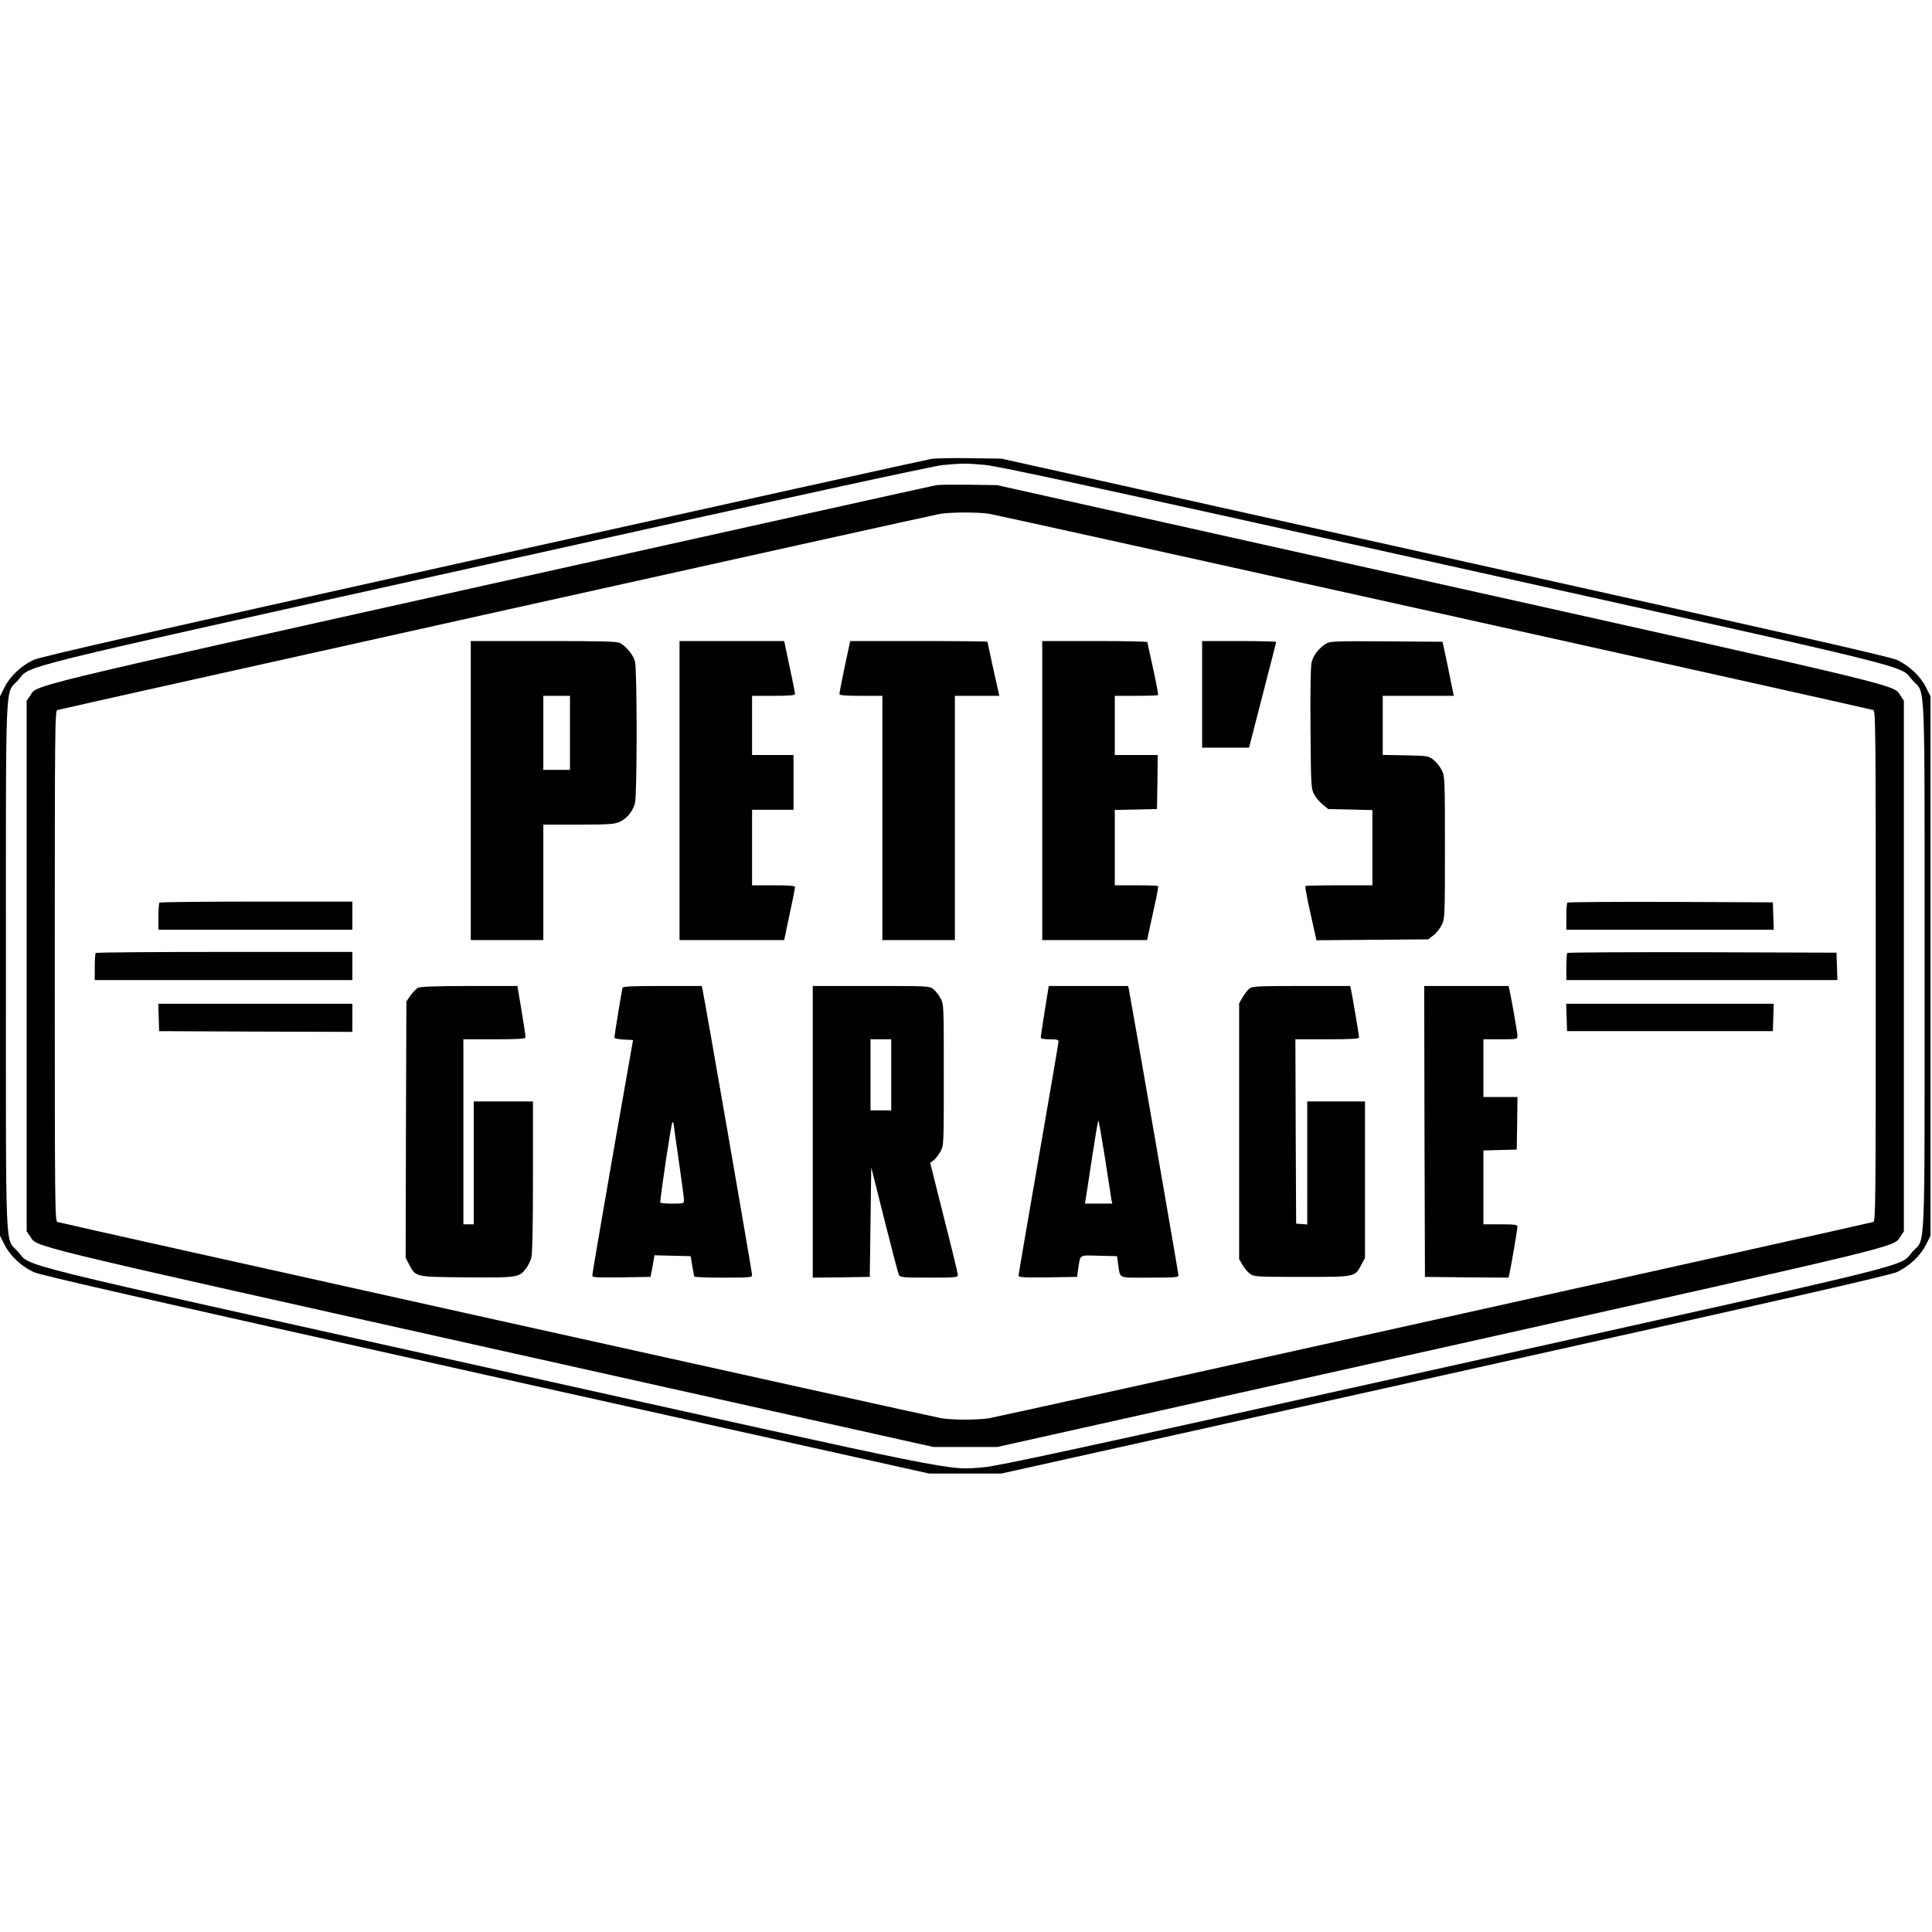
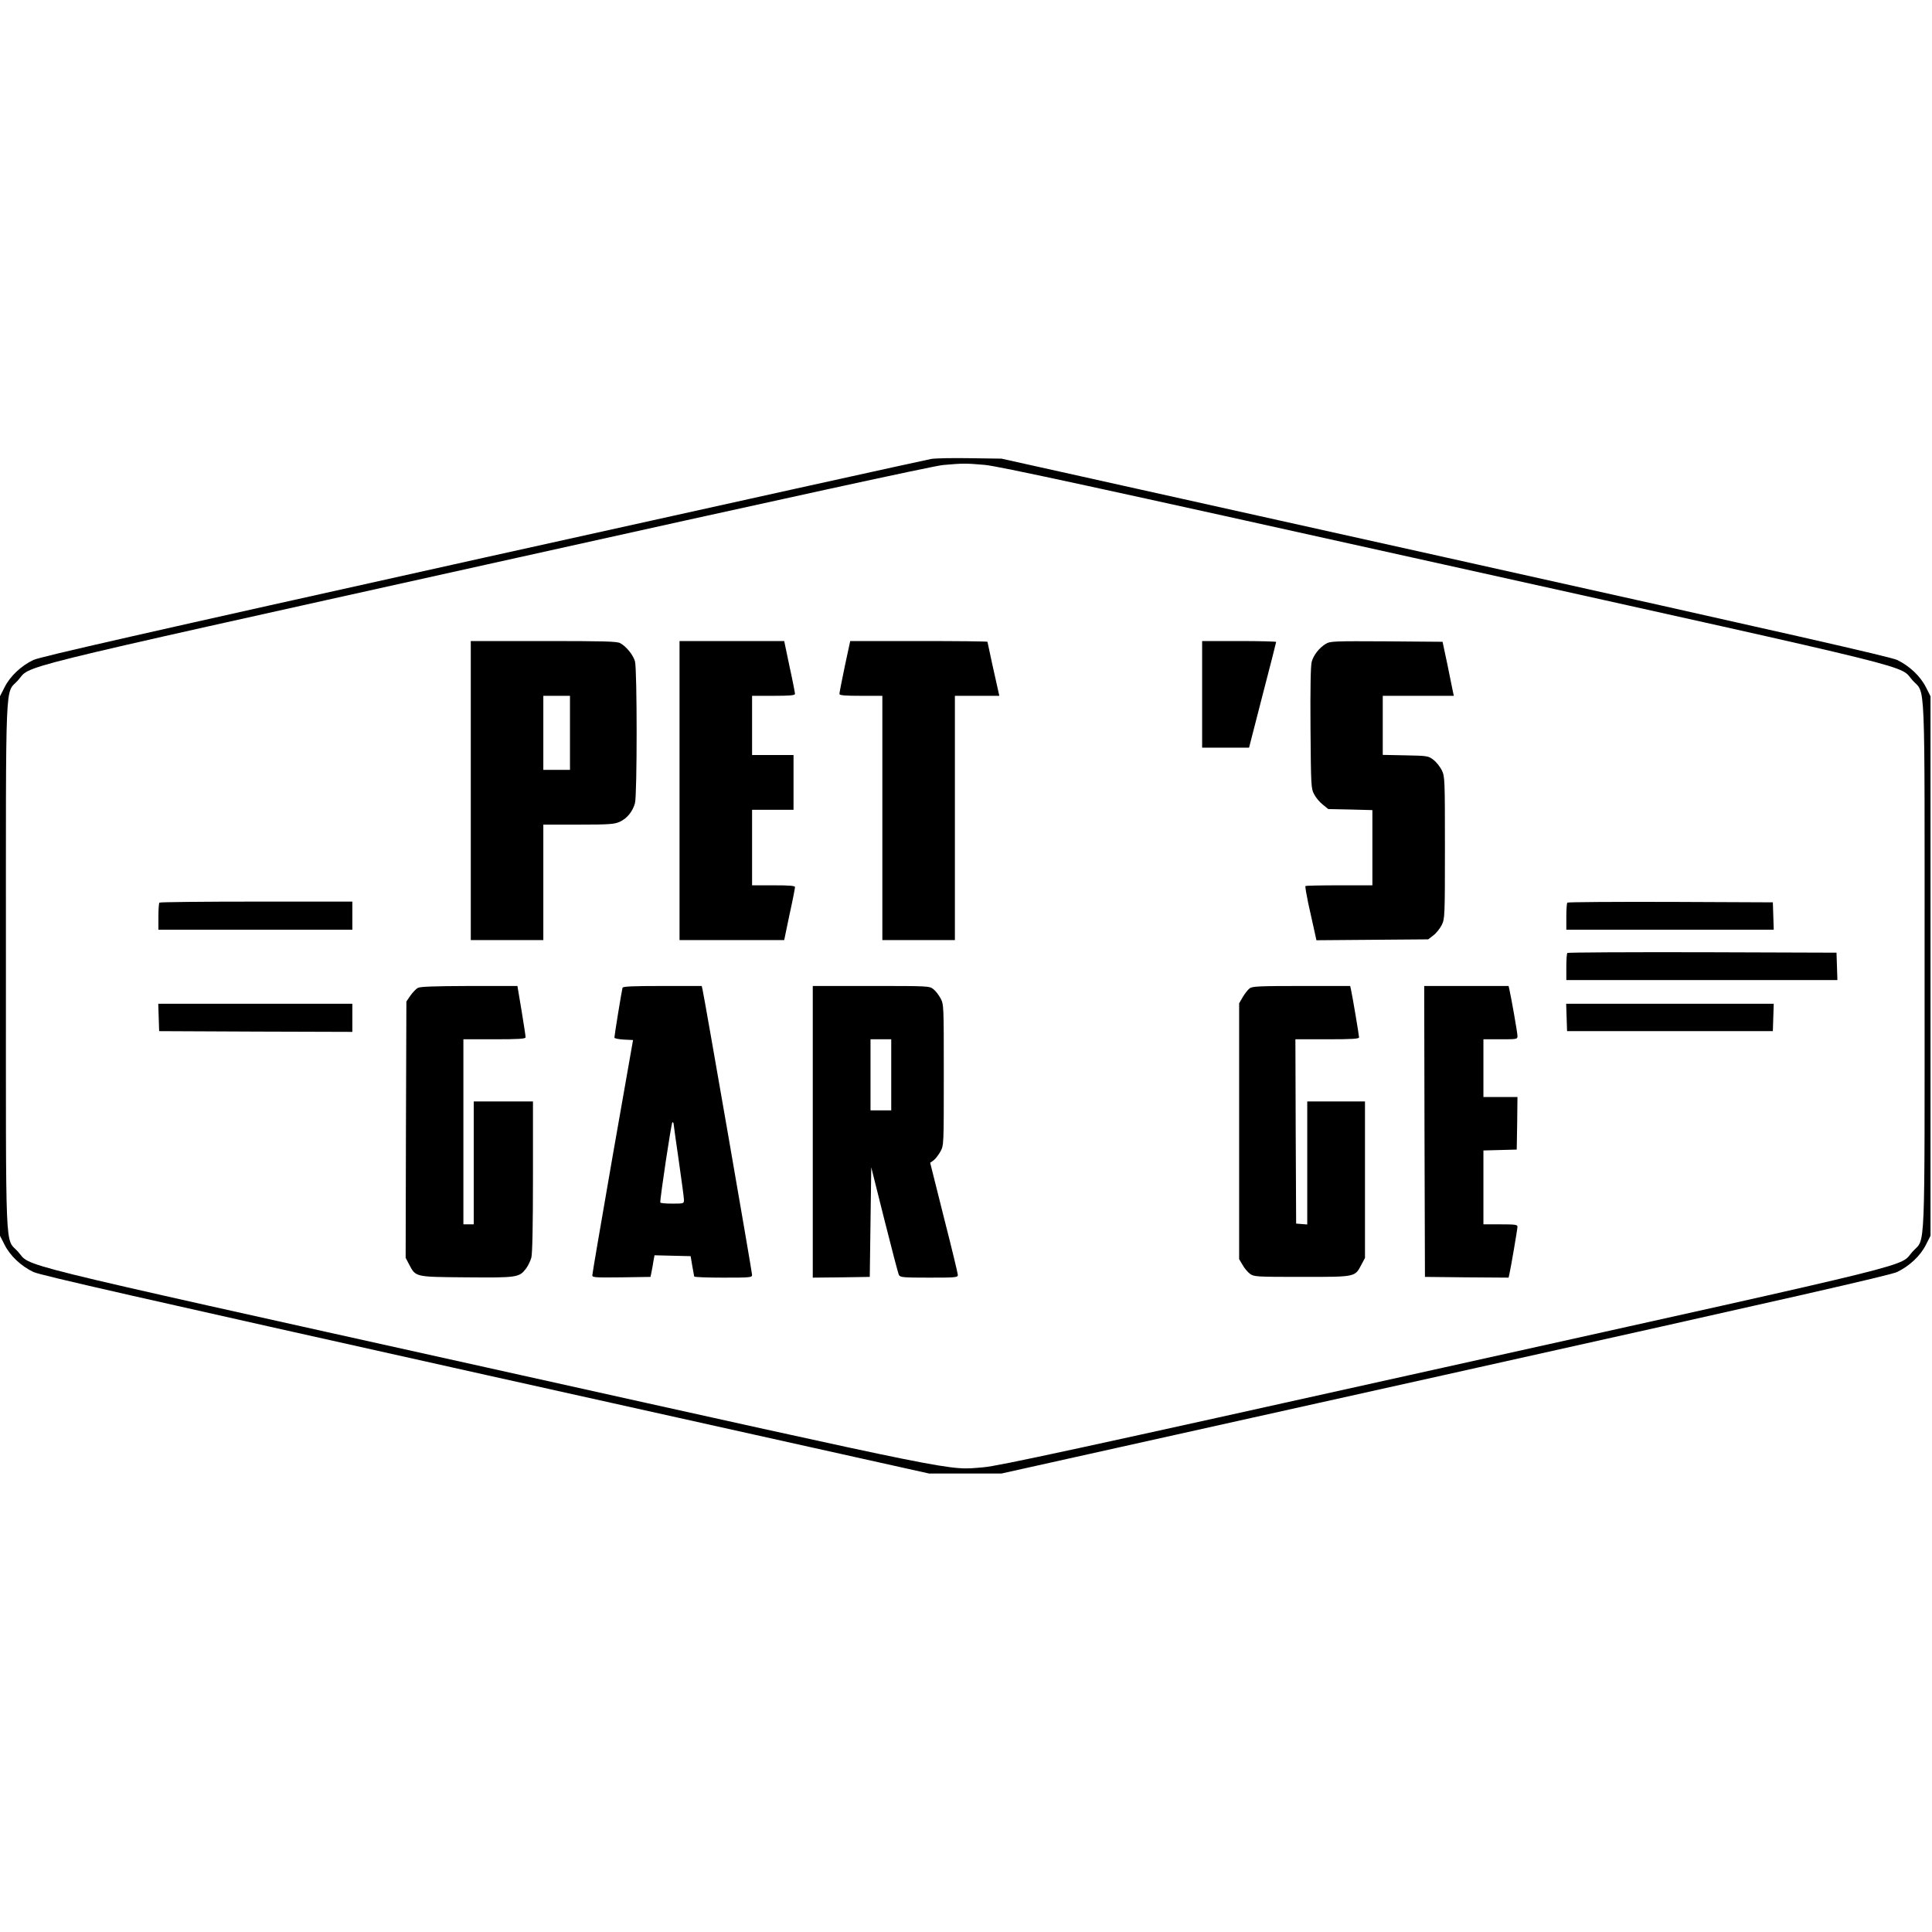
<svg xmlns="http://www.w3.org/2000/svg" version="1.0" width="1305pt" height="1305pt" viewBox="0 0 1305 1305" preserveAspectRatio="xMidYMid meet">
  <g transform="translate(0,1305) scale(0.1,-0.1)" fill="#000000" stroke="none">
    <path d="M6290 9950 c-30 -5 -1394 -306 -3030 -669 -2314 -514 -2988 -667 -3035 -689 -83 -40 -157 -110 -194 -184 l-31 -61 0 -1822 0 -1822 31 -61 c37 -74 111 -144 195 -184 47 -22 722 -175 3055 -695 l2994 -666 245 0 245 0 2994 666 c2331 519 3008 673 3055 695 84 40 158 110 195 184 l31 61 0 1822 0 1822 -31 61 c-37 74 -111 144 -194 184 -48 22 -727 176 -3055 694 l-2995 666 -210 3 c-115 2 -235 0 -265 -5z m360 -40 c92 -8 703 -140 3107 -674 3320 -737 3063 -674 3163 -783 87 -95 80 70 80 -1928 0 -1998 7 -1833 -80 -1928 -100 -109 157 -46 -3163 -783 -2519 -560 -3011 -666 -3114 -675 -248 -20 -78 -54 -3360 675 -3320 737 -3063 674 -3163 783 -87 95 -80 -70 -80 1928 0 1998 -7 1833 80 1928 100 109 -157 46 3163 783 2052 456 3022 667 3087 673 136 12 152 12 280 1z" />
-     <path d="M6325 9773 c-16 -2 -1373 -304 -3015 -669 -3215 -716 -3055 -678 -3107 -754 l-23 -33 0 -1792 0 -1792 23 -33 c52 -76 -108 -38 3112 -757 l2990 -667 215 0 215 0 2990 667 c3220 719 3060 681 3113 757 l22 33 0 1792 0 1792 -22 33 c-53 76 107 38 -3113 756 l-2990 667 -190 3 c-104 1 -203 0 -220 -3z m355 -193 c55 -8 5920 -1310 5973 -1326 16 -5 17 -96 17 -1729 0 -1633 -1 -1724 -17 -1729 -53 -16 -5918 -1318 -5973 -1326 -83 -12 -237 -12 -320 0 -55 8 -5920 1310 -5972 1326 -17 5 -18 96 -18 1729 0 1633 1 1724 18 1729 44 13 5913 1318 5962 1325 77 12 253 12 330 1z" />
    <path d="M3180 7710 l0 -1010 245 0 245 0 0 390 0 390 238 0 c210 0 242 3 278 19 49 22 88 70 103 126 15 54 15 905 0 958 -12 43 -59 101 -100 123 -23 12 -110 14 -519 14 l-490 0 0 -1010z m670 390 l0 -250 -90 0 -90 0 0 250 0 250 90 0 90 0 0 -250z" />
    <path d="M4590 7710 l0 -1010 353 0 354 0 36 173 c21 94 37 178 37 185 0 9 -36 12 -145 12 l-145 0 0 255 0 255 140 0 140 0 0 185 0 185 -140 0 -140 0 0 200 0 200 145 0 c109 0 145 3 145 13 0 6 -16 90 -37 185 l-36 172 -354 0 -353 0 0 -1010z" />
    <path d="M5706 8548 c-20 -95 -36 -179 -36 -185 0 -10 36 -13 145 -13 l145 0 0 -825 0 -825 245 0 245 0 0 825 0 825 150 0 150 0 -5 23 c-14 60 -75 337 -75 342 0 3 -208 5 -463 5 l-464 0 -37 -172z" />
-     <path d="M7040 7710 l0 -1010 354 0 354 0 17 78 c9 42 27 123 39 179 13 57 21 105 18 108 -3 3 -70 5 -149 5 l-143 0 0 255 0 254 143 3 142 3 3 183 2 182 -145 0 -145 0 0 200 0 200 143 0 c79 0 146 2 149 5 3 3 -12 83 -33 178 -21 94 -38 175 -39 180 0 4 -160 7 -355 7 l-355 0 0 -1010z" />
    <path d="M8120 8360 l0 -360 158 0 159 0 91 354 c51 195 92 357 92 360 0 3 -112 6 -250 6 l-250 0 0 -360z" />
    <path d="M8955 8701 c-44 -27 -83 -76 -95 -122 -7 -26 -10 -180 -8 -447 3 -389 4 -409 24 -446 11 -22 37 -54 58 -70 l38 -31 149 -3 149 -4 0 -254 0 -254 -223 0 c-123 0 -226 -2 -229 -5 -3 -3 6 -54 18 -113 13 -59 31 -140 40 -180 l16 -73 377 3 378 3 35 27 c20 15 45 47 57 71 20 42 21 56 21 522 0 466 -1 480 -21 522 -12 24 -37 56 -57 71 -34 26 -39 27 -189 30 l-153 3 0 200 0 199 240 0 240 0 -7 33 c-4 17 -20 100 -37 182 l-32 150 -379 3 c-356 2 -382 1 -410 -17z" />
    <path d="M1077 6953 c-4 -3 -7 -46 -7 -95 l0 -88 655 0 655 0 0 95 0 95 -648 0 c-357 0 -652 -3 -655 -7z" />
    <path d="M10587 6953 c-4 -3 -7 -46 -7 -95 l0 -88 700 0 701 0 -3 93 -3 92 -691 3 c-380 1 -694 -1 -697 -5z" />
-     <path d="M647 6613 c-4 -3 -7 -46 -7 -95 l0 -88 870 0 870 0 0 95 0 95 -863 0 c-475 0 -867 -3 -870 -7z" />
    <path d="M10587 6613 c-4 -3 -7 -46 -7 -95 l0 -88 915 0 916 0 -3 93 -3 92 -906 3 c-498 1 -909 -1 -912 -5z" />
    <path d="M2822 6377 c-12 -7 -35 -31 -50 -52 l-27 -40 -3 -866 -2 -865 23 -44 c46 -87 37 -85 387 -88 343 -3 357 -1 403 59 14 19 30 52 36 74 7 26 11 212 11 548 l0 507 -200 0 -200 0 0 -415 0 -415 -35 0 -35 0 0 625 0 625 210 0 c161 0 210 3 210 13 1 6 -12 87 -27 180 l-28 167 -325 0 c-242 -1 -331 -4 -348 -13z" />
    <path d="M4205 6378 c-5 -16 -55 -322 -55 -337 0 -5 28 -11 63 -13 l63 -3 -138 -785 c-75 -432 -137 -793 -137 -803 -1 -16 13 -17 196 -15 l197 3 7 35 c4 19 10 52 13 73 l7 38 122 -3 122 -3 11 -65 c7 -36 12 -68 13 -72 1 -5 89 -8 196 -8 186 0 195 1 195 19 0 19 -323 1880 -335 1929 l-5 22 -266 0 c-203 0 -266 -3 -269 -12z m345 -919 c0 -6 16 -119 35 -250 19 -132 35 -251 35 -264 0 -25 -2 -25 -80 -25 -44 0 -80 3 -80 8 -1 35 75 542 82 542 4 0 8 -5 8 -11z" />
    <path d="M5490 5405 l0 -985 193 2 192 3 5 370 5 370 89 -355 c49 -195 93 -363 98 -372 8 -16 28 -18 203 -18 179 0 195 1 195 18 0 9 -42 184 -94 387 l-93 371 24 17 c13 10 33 37 46 60 22 42 22 44 22 517 0 472 0 475 -22 517 -12 22 -34 51 -49 62 -26 21 -36 21 -420 21 l-394 0 0 -985z m530 385 l0 -240 -70 0 -70 0 0 240 0 240 70 0 70 0 0 -240z" />
-     <path d="M7057 6223 c-15 -93 -27 -174 -27 -180 0 -9 19 -13 60 -13 47 0 60 -3 60 -15 0 -9 -61 -365 -135 -791 -74 -427 -135 -782 -135 -790 0 -12 32 -14 197 -12 l198 3 7 50 c17 106 2 96 141 93 l122 -3 7 -50 c17 -106 -8 -95 213 -95 172 0 195 2 195 16 0 15 -324 1881 -335 1932 l-5 22 -268 0 -268 0 -27 -167z m407 -996 c21 -138 41 -264 43 -279 l6 -28 -93 0 -92 0 5 28 c3 15 22 141 43 280 21 138 40 252 43 252 3 0 23 -114 45 -253z" />
    <path d="M8442 6375 c-12 -9 -33 -35 -47 -59 l-25 -43 0 -864 0 -864 23 -39 c12 -22 35 -49 50 -60 28 -20 39 -21 352 -21 367 0 356 -2 402 85 l23 43 0 529 0 528 -195 0 -195 0 0 -416 0 -415 -37 3 -38 3 -3 623 -2 622 215 0 c168 0 215 3 215 13 0 13 -46 287 -55 325 l-5 22 -328 0 c-279 0 -331 -2 -350 -15z" />
    <path d="M9622 5408 l3 -983 282 -3 283 -2 5 22 c11 48 55 307 55 322 0 14 -16 16 -115 16 l-115 0 0 250 0 249 113 3 112 3 3 178 2 177 -115 0 -115 0 0 195 0 195 115 0 c113 0 115 0 115 23 0 20 -42 259 -55 315 l-5 22 -285 0 -285 0 2 -982z" />
    <path d="M1072 6178 l3 -93 653 -3 652 -2 0 95 0 95 -655 0 -656 0 3 -92z" />
    <path d="M10582 6178 l3 -93 695 0 695 0 3 93 3 92 -701 0 -701 0 3 -92z" />
  </g>
</svg>